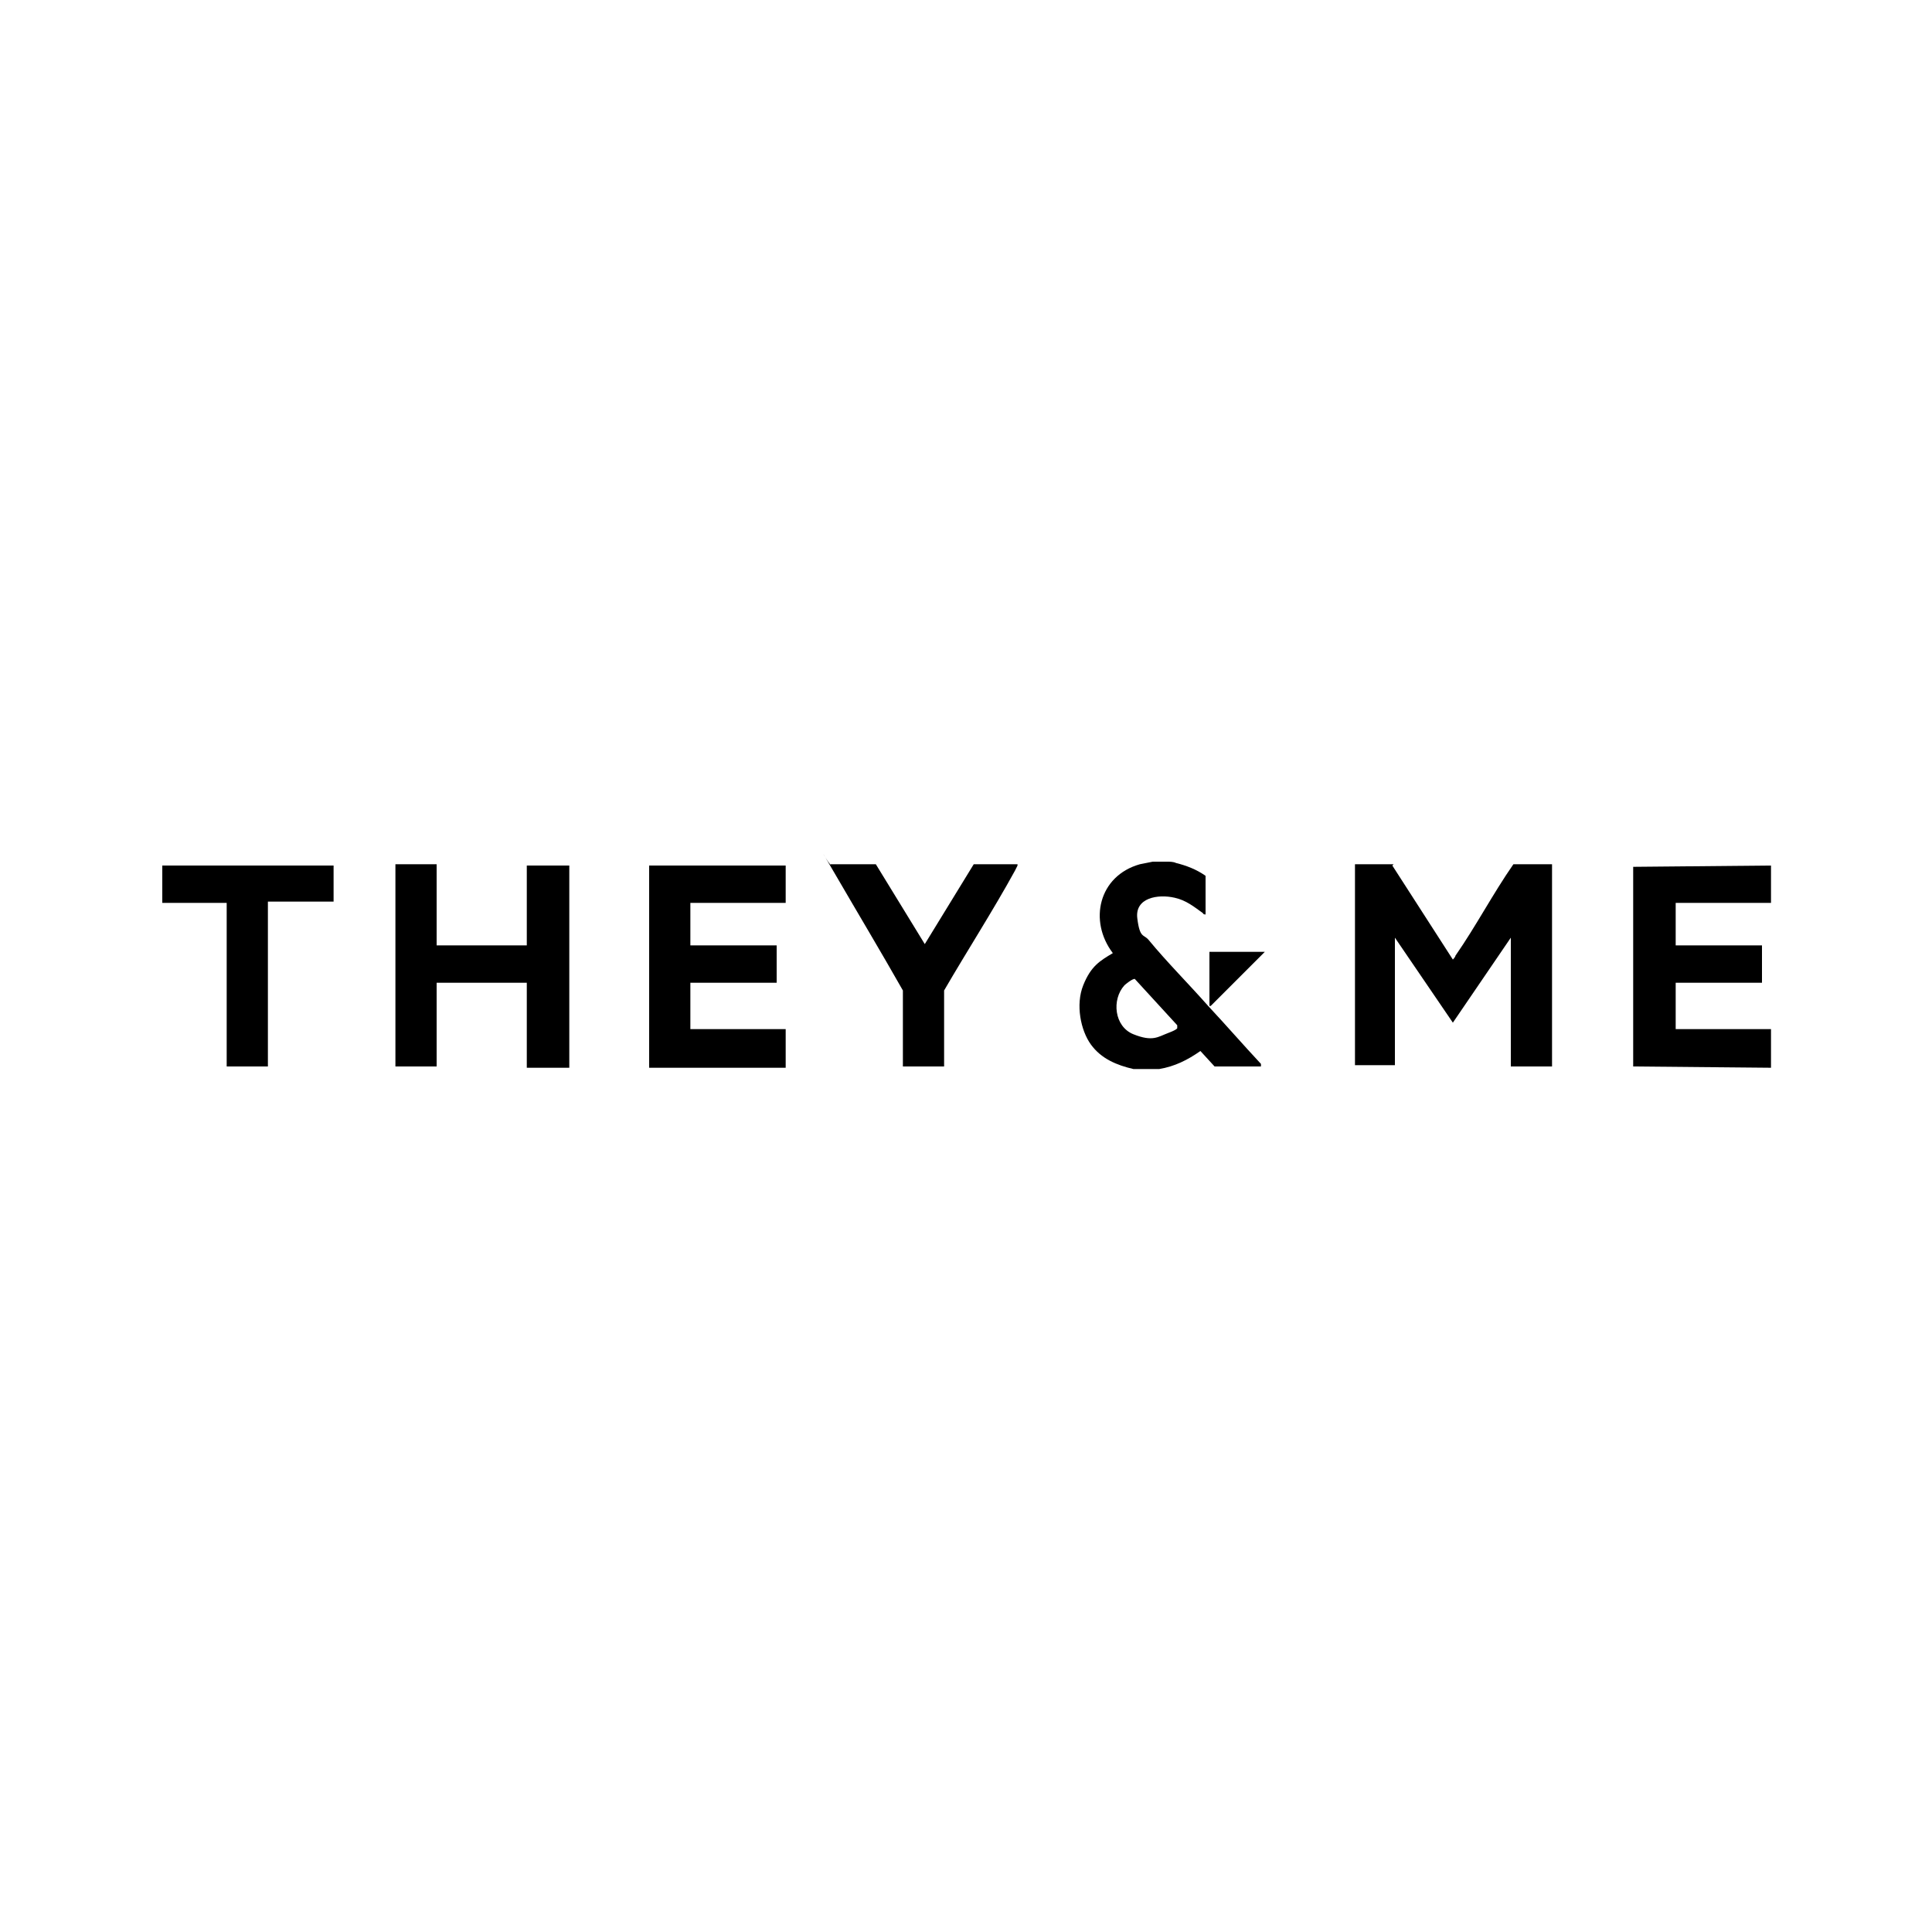
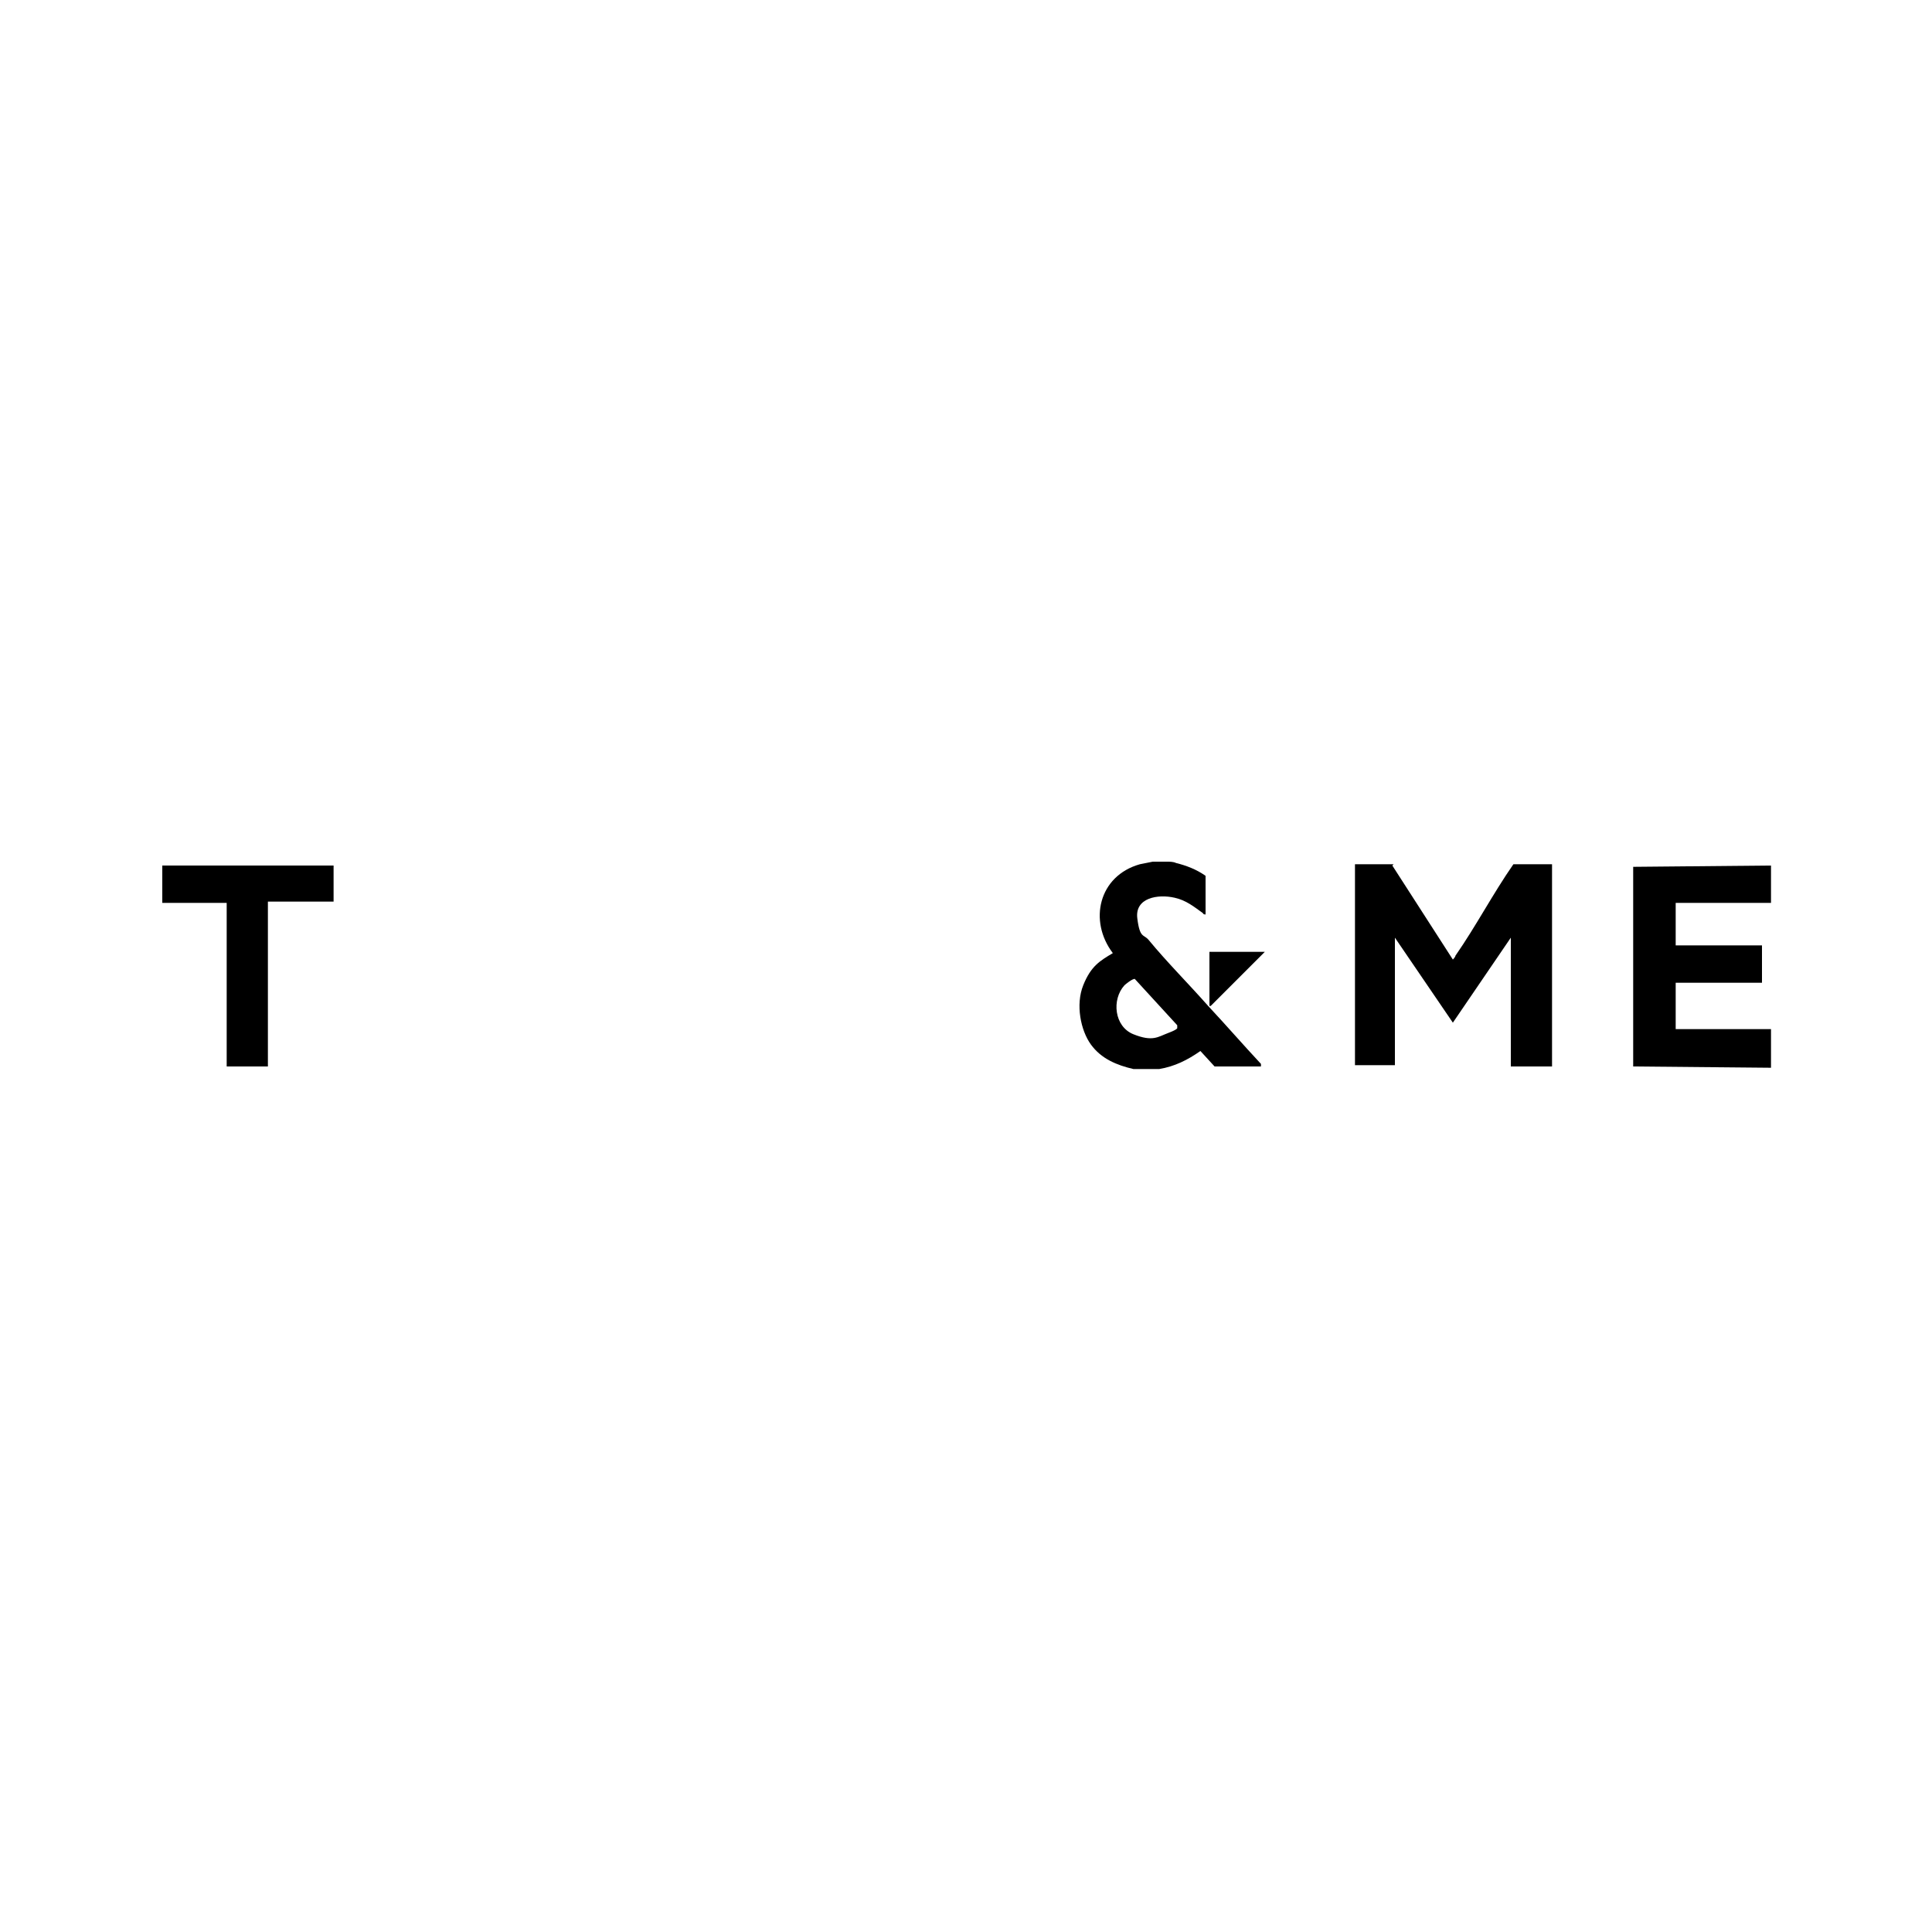
<svg xmlns="http://www.w3.org/2000/svg" id="Laag_1" version="1.1" viewBox="0 0 150 150">
  <g id="svg-company-logo">
    <g>
      <polygon points="137.5 67.2 137.5 70.1 130.1 70.1 130.1 73.4 136.8 73.4 136.8 76.3 130.1 76.3 130.1 79.9 137.5 79.9 137.5 82.9 126.8 82.8 126.8 67.3 137.5 67.2" />
      <path d="M89.6,66.9c.3,0,.7,0,.9,0h.1c.2,0,.5,0,.7.1.8.2,1.6.5,2.3,1v3c0,0-.2,0-.2-.1-.7-.5-1.3-1-2.2-1.2-1.3-.3-3.1,0-2.9,1.6s.5,1.2.9,1.7c1.4,1.7,3.1,3.4,4.6,5.1s0,0,0,0c1.4,1.5,2.7,3,4.1,4.5v.2c.1,0-3.6,0-3.6,0l-1.1-1.2c-1,.7-2,1.2-3.2,1.4h-2c-1.3-.3-2.5-.8-3.3-1.9s-1.2-3.1-.6-4.6,1.3-1.9,2.3-2.5c-1.9-2.5-1.1-6,2.1-6.9l1-.2h.2ZM88.1,76c-.2,0-.7.4-.8.5-1,1.1-.8,3.2.7,3.8s1.9.2,2.7-.1.7-.4.7-.4,0-.1,0-.2l-3.3-3.6Z" />
      <rect x="12.5" y="67.2" width="0" height="2.9" />
-       <path d="M90.5,66.9c-.3,0-.7,0-.9,0h.9Z" />
-       <path d="M33.9,73.4h7v-6.2h3.3v15.7h-3.3v-6.6h-7v6.5s0,0,0,0h-3.2v-15.7h3.2s0,0,0,0v6.1Z" />
-       <polygon points="61 67.2 61 70.1 53.6 70.1 53.6 73.4 60.3 73.4 60.3 76.3 53.6 76.3 53.6 79.9 61 79.9 61 82.9 50.4 82.9 50.4 67.2 61 67.2" />
-       <path d="M79,67.2s-.2.4-.2.4c-1.7,3.1-3.7,6.2-5.5,9.3v5.9h-3.2v-5.9c-1.7-3-3.5-6-5.3-9.1s-.3-.4-.3-.7h3.5l3.8,6.2,3.8-6.2h3.4Z" />
+       <path d="M90.5,66.9c-.3,0-.7,0-.9,0h.9" />
      <path d="M12.5,67.2h13.2c0,0,.2,0,.2,0v2.8h-5.1v12.8h-3.2s0,0,0,0v-12.7h-5v-2.9Z" />
      <path d="M108.1,67.2l4.7,7.3c0,0,.2-.2.2-.3,1.6-2.3,2.9-4.8,4.5-7.1h3v15.7h-3.2v-10l-4.5,6.6-4.5-6.6v9.9s0,0,0,0h-3.1s0,0,0,0v-15.6h3Z" />
      <path d="M93.9,78.1v-4.2h4.3l-4.2,4.2s0,0,0,0Z" />
    </g>
  </g>
</svg>